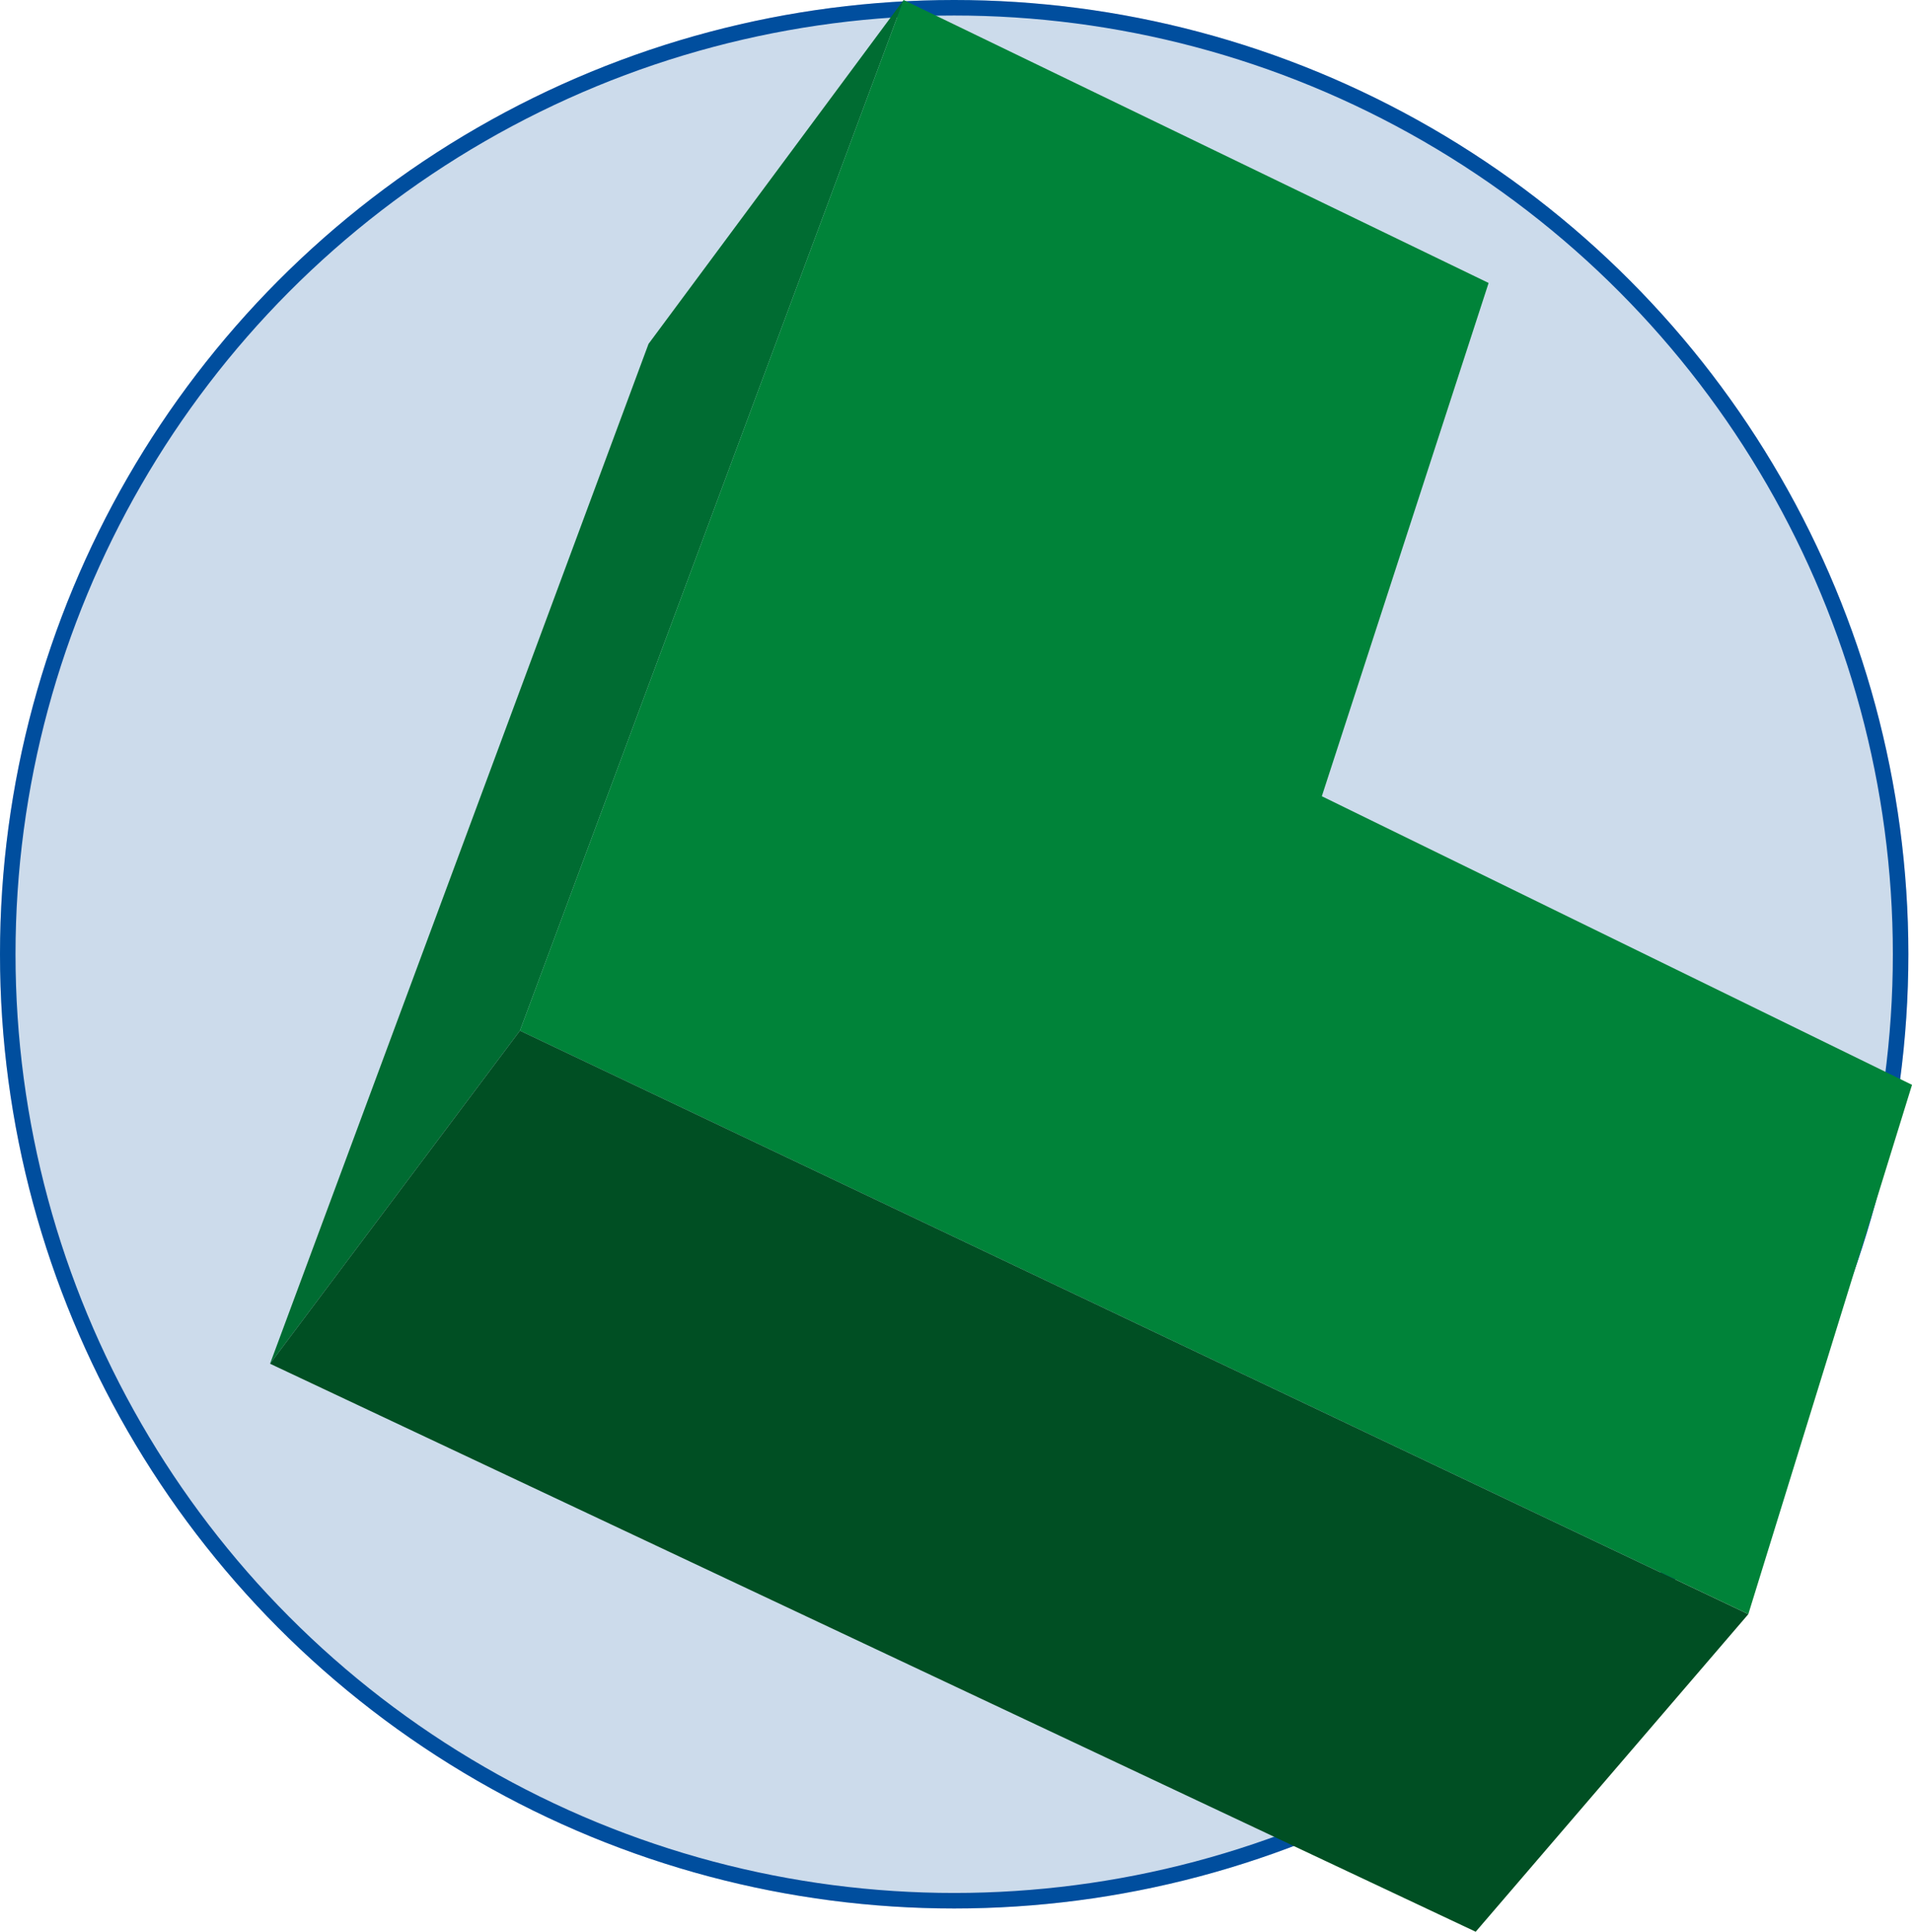
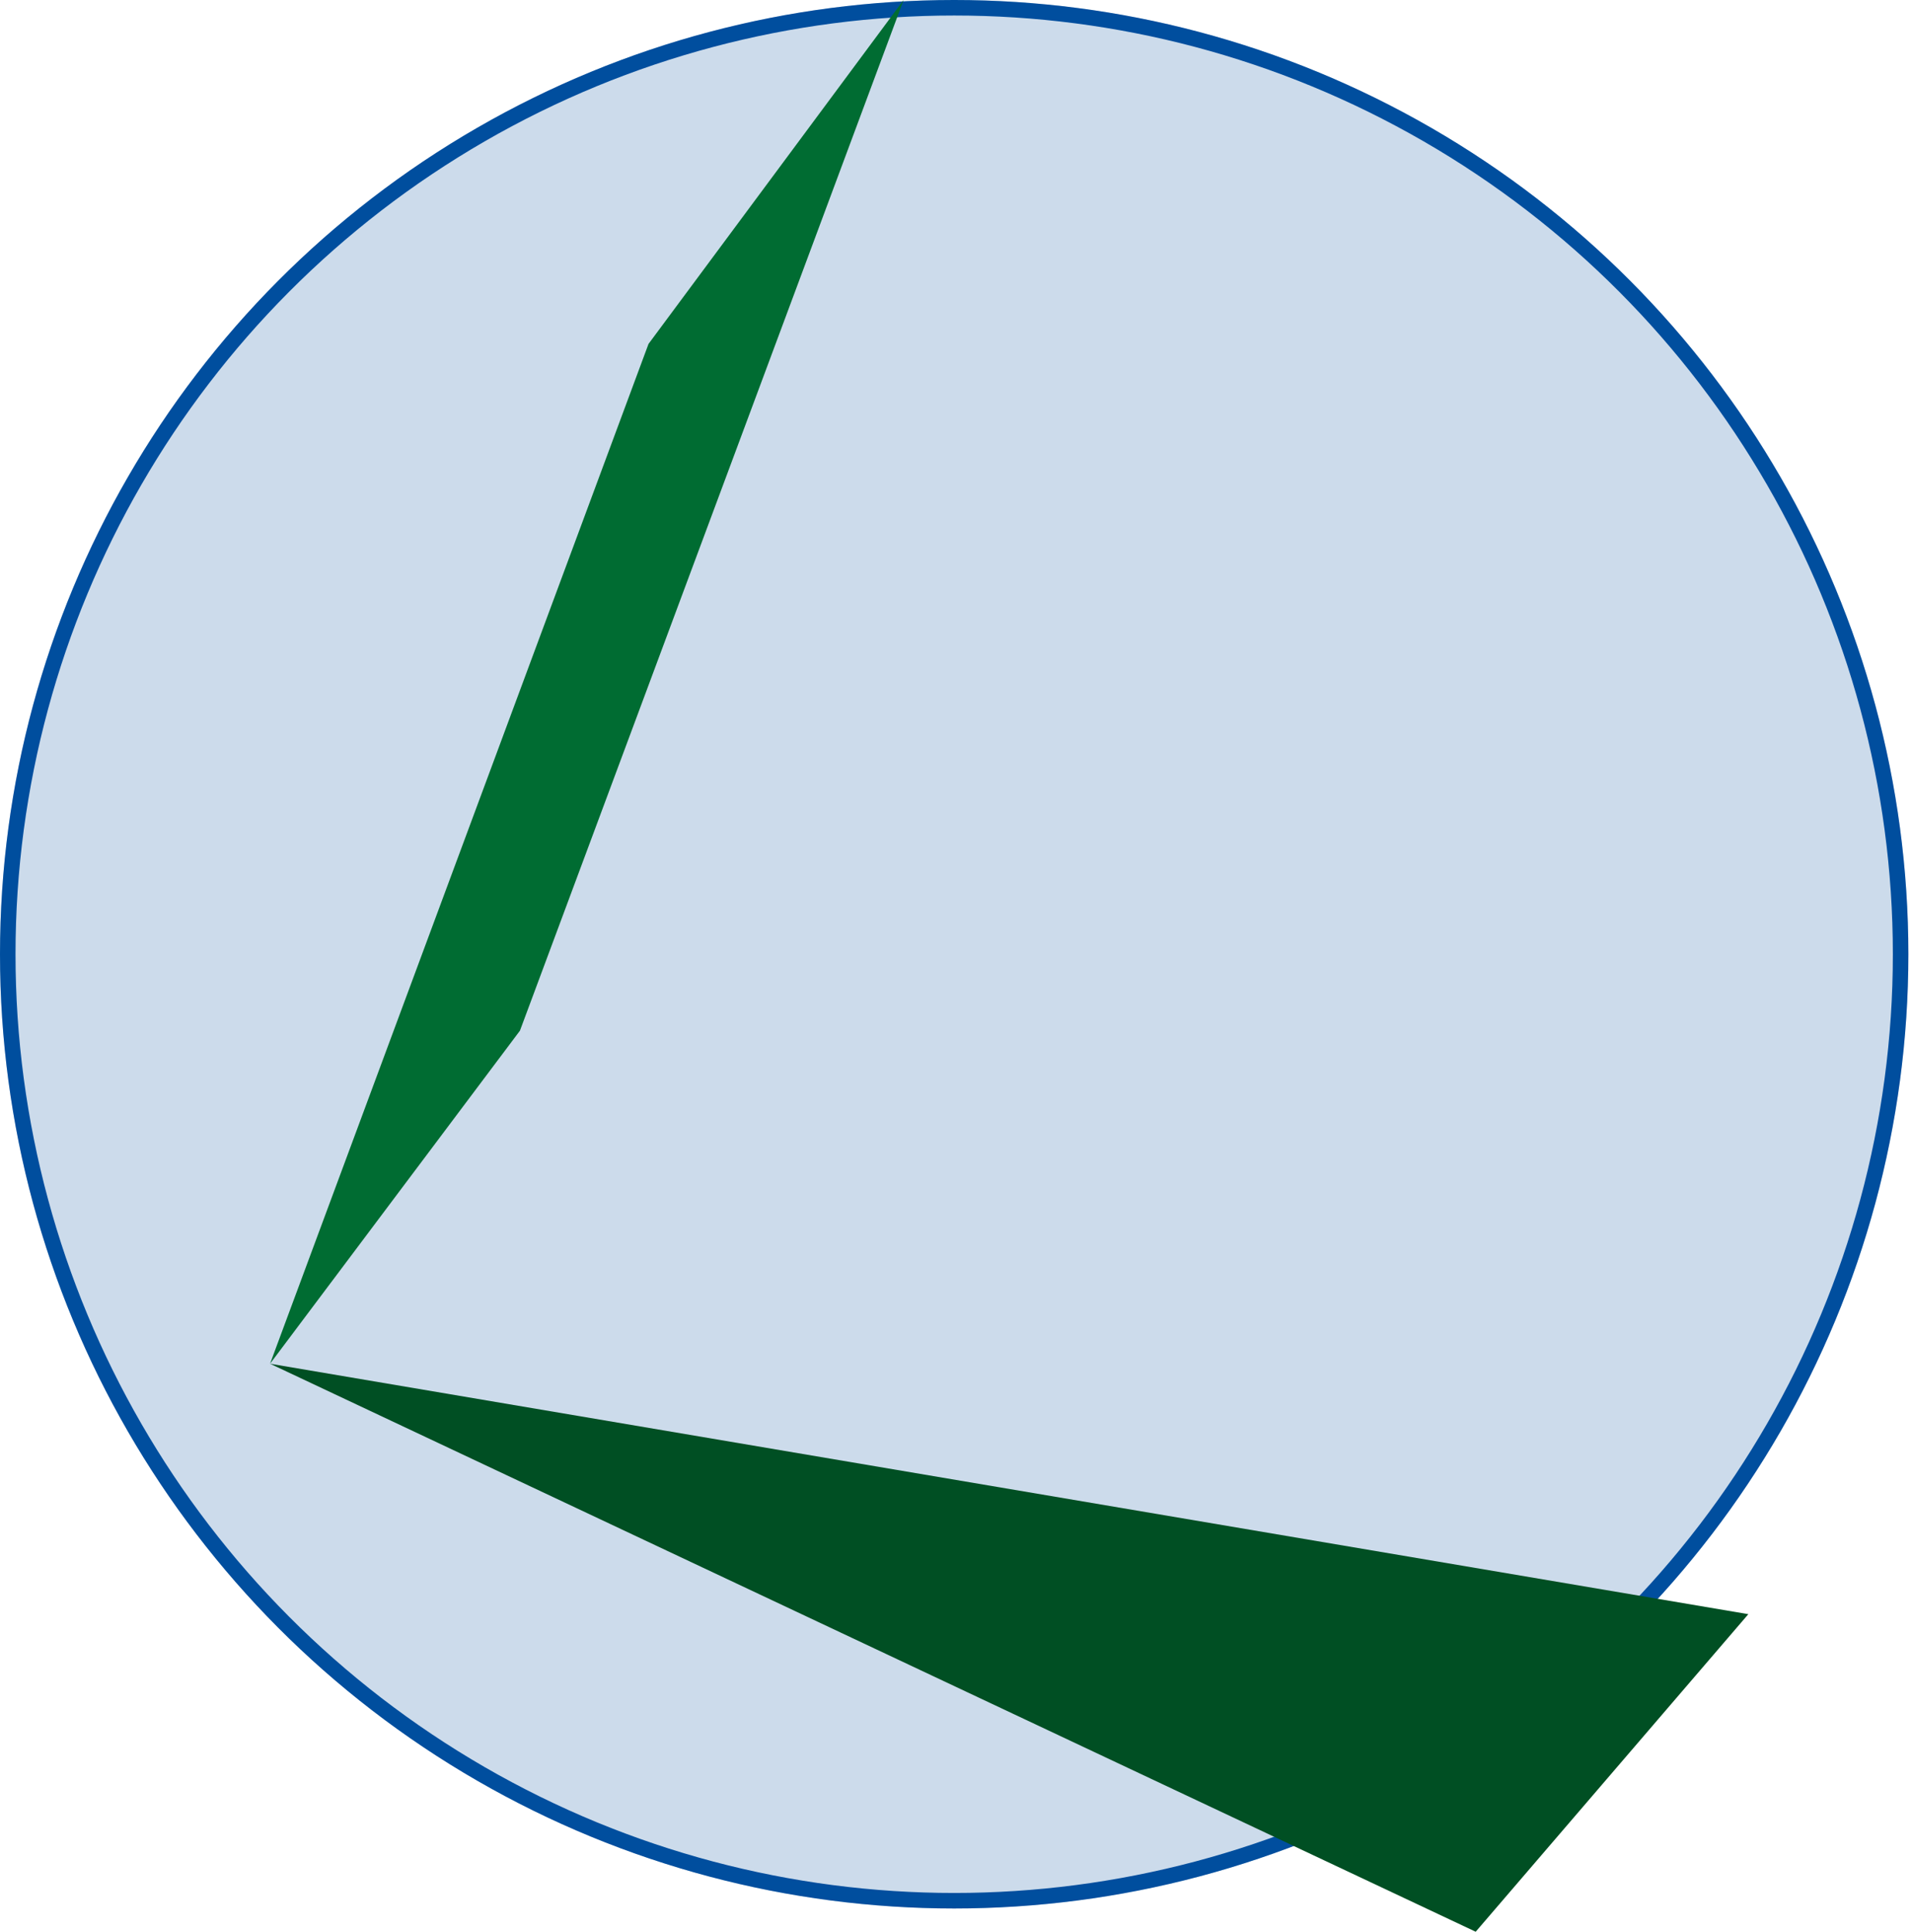
<svg xmlns="http://www.w3.org/2000/svg" viewBox="0 0 123.234 124.5">
  <defs>
    <style>
      .cls-1 {
        fill: rgba(0,78,158,0.2);
        stroke: #004e9e;
      }

      .cls-2 {
        fill: #006c32;
      }

      .cls-3 {
        fill: #008339;
      }

      .cls-4 {
        fill: #004f23;
      }

      .cls-5 {
        stroke: none;
      }

      .cls-6 {
        fill: none;
      }
    </style>
  </defs>
  <g id="Gruppe_105" data-name="Gruppe 105" transform="translate(-722.75 -680)">
    <g id="Ellipse_1" data-name="Ellipse 1" class="cls-1" transform="translate(722.75 680)">
      <circle class="cls-5" cx="61.5" cy="61.5" r="61.5" />
      <circle class="cls-6" cx="61.5" cy="61.5" r="61" />
    </g>
    <g id="Kaiser_AG_Wuerfel_Element6" transform="translate(732.055 672.1)">
      <path id="Pfad_89" data-name="Pfad 89" class="cls-2" d="M8.1,95.792,24.207,74.326,48.934,7.9,32.494,30.064Z" transform="translate(0 0)" />
-       <path id="Pfad_90" data-name="Pfad 90" class="cls-3" d="M81.227,7.9l37.706,18.237-10.749,33.08,38.039,18.6-10.55,34.112L56.5,74.326Z" transform="translate(-32.293 0)" />
-       <path id="Pfad_91" data-name="Pfad 91" class="cls-4" d="M8.1,228.965l77.708,36.608,17.572-20.467L24.207,207.5Z" transform="translate(0 -133.174)" />
+       <path id="Pfad_91" data-name="Pfad 91" class="cls-4" d="M8.1,228.965l77.708,36.608,17.572-20.467Z" transform="translate(0 -133.174)" />
    </g>
  </g>
</svg>